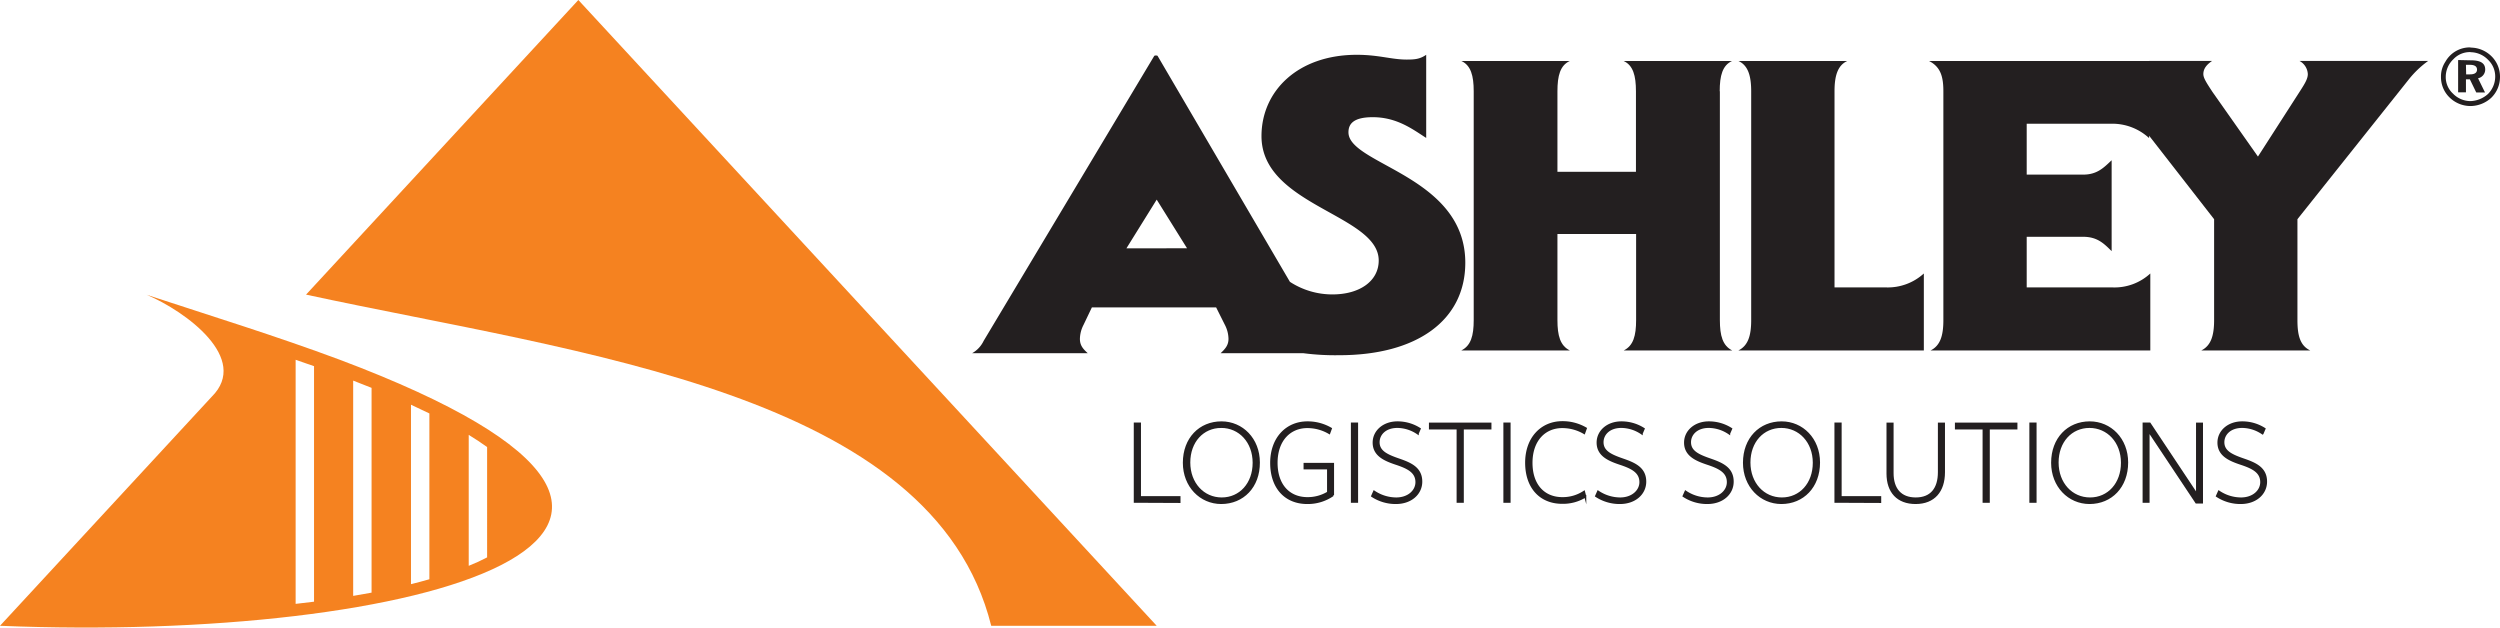
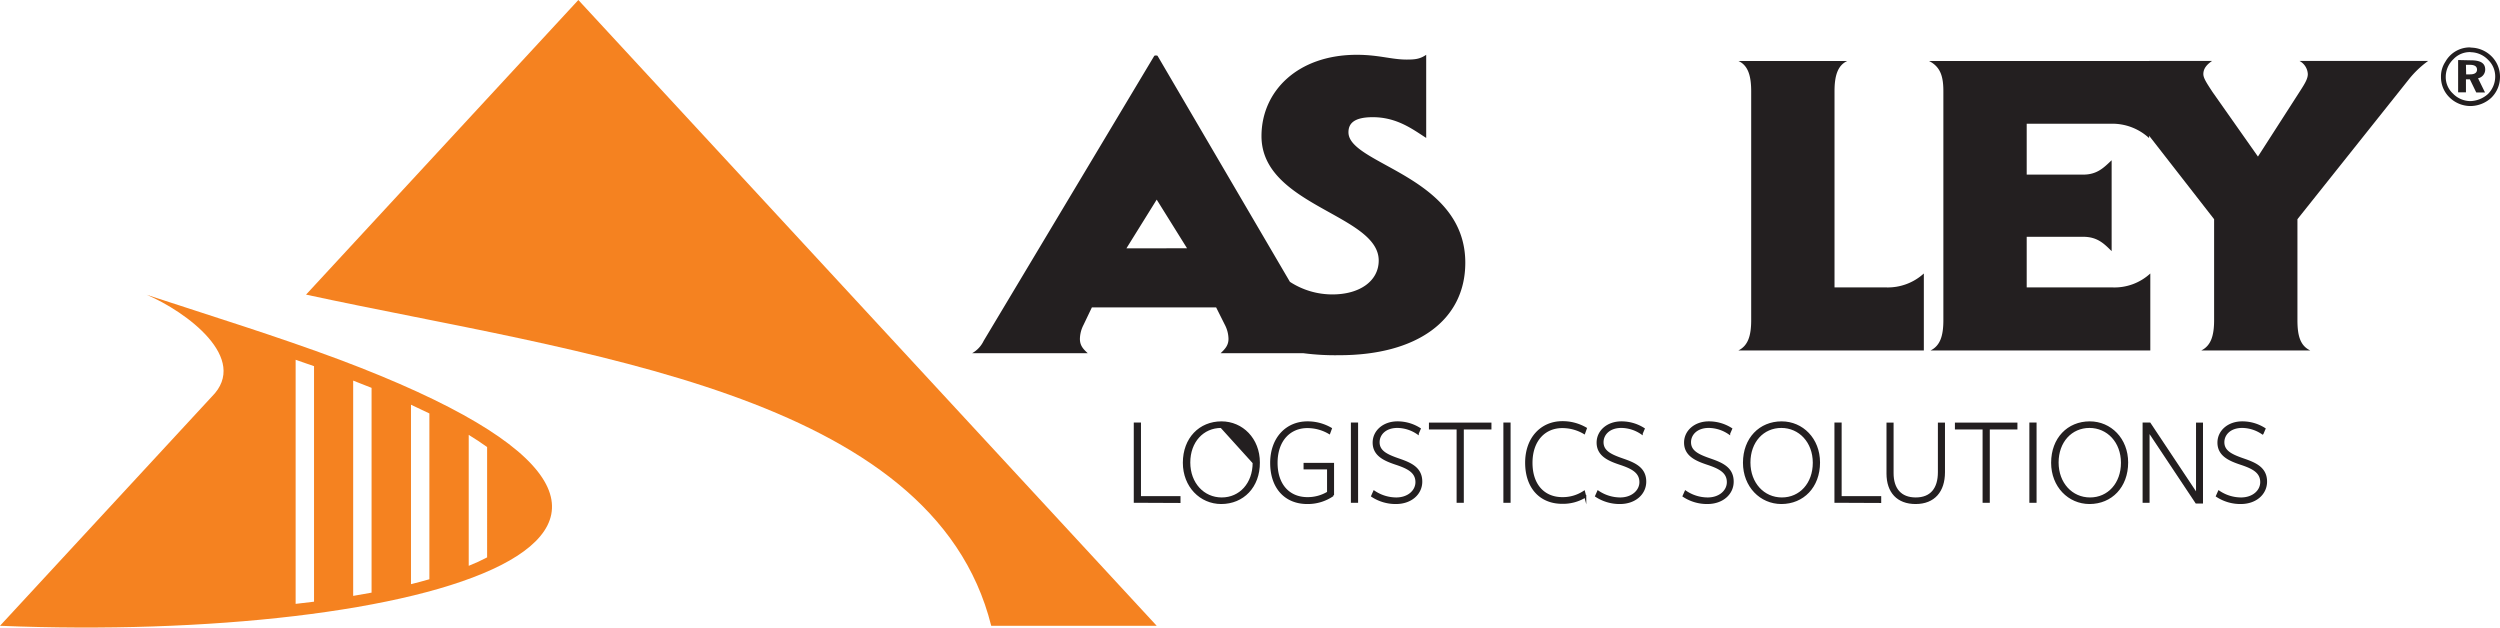
<svg xmlns="http://www.w3.org/2000/svg" id="Layer_1" data-name="Layer 1" viewBox="0 0 638.71 160.33">
  <defs>
    <style>.cls-1{fill:#f58220;}.cls-1,.cls-3{fill-rule:evenodd;}.cls-2,.cls-3{fill:#231f20;}.cls-2{stroke:#231f20;stroke-linecap:round;stroke-miterlimit:10;stroke-width:0.5px;}</style>
  </defs>
  <path class="cls-1" d="M54.1,101.35,0,159.88c106.32,4.34,206.23-23.07,86.73-68C70.8,85.93,53.87,80.7,37.44,75.3c10.09,4.28,26.47,16.31,16.66,26.05m26.13,52.37V93.55l-4.7-1.63v62.36c1.59-.18,3.15-.36,4.7-.56m10-56.48v55c1.6-.26,3.17-.54,4.7-.83V99.09c-1.52-.61-3.08-1.23-4.7-1.85M105,103.4v45.84c1.62-.4,3.19-.81,4.7-1.25V105.63c-1.5-.74-3.06-1.48-4.7-2.23m14.75,7.7v33.46q2.52-1,4.7-2.16V114.21q-2.13-1.53-4.7-3.11" />
  <path class="cls-1" d="M78.19,75.27c69.86,15.12,160.14,24.89,175.05,84.61h42.28L221.64,79.94,147.76,0Z" />
  <path class="cls-2" d="M289.91,128.2v-20h1.34V127h10.1v1.25Z" />
-   <path class="cls-2" d="M312,128.52c-5.27,0-9.55-4.28-9.55-10.29,0-6.2,4.09-10.33,9.62-10.33,5.27,0,9.56,4.25,9.56,10.26C321.66,124.36,317.56,128.52,312,128.52Zm0-19.44c-4.7,0-8.15,3.74-8.15,9.08s3.58,9.18,8.28,9.18,8.15-3.77,8.15-9.11S316.7,109.08,312,109.08Z" />
+   <path class="cls-2" d="M312,128.52c-5.27,0-9.55-4.28-9.55-10.29,0-6.2,4.09-10.33,9.62-10.33,5.27,0,9.56,4.25,9.56,10.26C321.66,124.36,317.56,128.52,312,128.52Zm0-19.44c-4.7,0-8.15,3.74-8.15,9.08s3.58,9.18,8.28,9.18,8.15-3.77,8.15-9.11Z" />
  <path class="cls-2" d="M334,128.52c-5.69,0-9.24-4-9.24-10.26s3.9-10.36,9.27-10.36a11.81,11.81,0,0,1,6,1.6l-.42,1.15a11,11,0,0,0-5.63-1.53c-4.34,0-7.83,3.23-7.83,9.14,0,5.63,3.14,9,7.9,9a10,10,0,0,0,5.24-1.44v-6.14h-6v-1.18h7.29v8A11.29,11.29,0,0,1,334,128.52Z" />
  <path class="cls-2" d="M345.38,128.2v-20h1.34v20Z" />
  <path class="cls-2" d="M361.87,123.18c0-2.68-2.33-3.74-5.34-4.73-2.75-.93-5.59-2.14-5.59-5.37,0-2.94,2.59-5.18,6.07-5.18a10.51,10.51,0,0,1,5.72,1.66l-.51,1.19a9.38,9.38,0,0,0-5.21-1.67c-3.13,0-4.79,1.89-4.79,3.9,0,2.43,2.23,3.39,5.21,4.42s5.69,2.2,5.69,5.65c0,3.1-2.66,5.47-6.46,5.47a10.94,10.94,0,0,1-6.11-1.79l.51-1.15a10.14,10.14,0,0,0,5.66,1.76C359.82,127.34,361.87,125.42,361.87,123.18Z" />
  <path class="cls-2" d="M373.73,109.47V128.2h-1.34V109.47h-7.07v-1.25h15.47v1.25Z" />
  <path class="cls-2" d="M384.34,128.2v-20h1.34v20Z" />
  <path class="cls-2" d="M404.74,110.65a11,11,0,0,0-5.63-1.53c-4.35,0-7.83,3.23-7.83,9.14,0,5.63,3.13,9,7.89,9a9.82,9.82,0,0,0,5.53-1.63l.32,1.24a10.83,10.83,0,0,1-5.88,1.6c-5.69,0-9.24-4-9.24-10.26s3.9-10.36,9.27-10.36a11.81,11.81,0,0,1,6,1.6Z" />
  <path class="cls-2" d="M419.09,123.18c0-2.68-2.33-3.74-5.34-4.73-2.75-.93-5.59-2.14-5.59-5.37,0-2.94,2.58-5.18,6.07-5.18a10.51,10.51,0,0,1,5.72,1.66l-.51,1.19a9.38,9.38,0,0,0-5.21-1.67c-3.13,0-4.8,1.89-4.8,3.9,0,2.43,2.24,3.39,5.21,4.42s5.7,2.2,5.7,5.65c0,3.1-2.66,5.47-6.46,5.47a10.91,10.91,0,0,1-6.11-1.79l.51-1.15a10.14,10.14,0,0,0,5.66,1.76C417,127.34,419.09,125.42,419.09,123.18Z" />
  <path class="cls-2" d="M441.43,123.18c0-2.68-2.33-3.74-5.34-4.73-2.75-.93-5.59-2.14-5.59-5.37,0-2.94,2.59-5.18,6.07-5.18a10.57,10.57,0,0,1,5.73,1.66l-.52,1.19a9.38,9.38,0,0,0-5.21-1.67c-3.13,0-4.79,1.89-4.79,3.9,0,2.43,2.24,3.39,5.21,4.42s5.69,2.2,5.69,5.65c0,3.1-2.65,5.47-6.46,5.47a10.88,10.88,0,0,1-6.1-1.79l.51-1.15a10.09,10.09,0,0,0,5.66,1.76C439.39,127.34,441.43,125.42,441.43,123.18Z" />
  <path class="cls-2" d="M455.11,128.52c-5.27,0-9.56-4.28-9.56-10.29,0-6.2,4.1-10.33,9.63-10.33,5.27,0,9.56,4.25,9.56,10.26C464.74,124.36,460.64,128.52,455.11,128.52Zm0-19.44c-4.7,0-8.15,3.74-8.15,9.08s3.58,9.18,8.28,9.18,8.15-3.77,8.15-9.11S459.78,109.08,455.08,109.08Z" />
  <path class="cls-2" d="M468.92,128.2v-20h1.34V127h10.11v1.25Z" />
  <path class="cls-2" d="M489.41,128.52c-4.61,0-7.19-2.84-7.19-7.54V108.22h1.31v12.66c0,4,2,6.46,5.91,6.46s5.91-2.46,5.91-6.72v-12.4h1.31v12.44C496.66,125.45,494.14,128.52,489.41,128.52Z" />
  <path class="cls-2" d="M508.11,109.47V128.2h-1.34V109.47H499.7v-1.25h15.47v1.25Z" />
  <path class="cls-2" d="M518.72,128.2v-20h1.34v20Z" />
  <path class="cls-2" d="M533.84,128.52c-5.27,0-9.56-4.28-9.56-10.29,0-6.2,4.09-10.33,9.62-10.33,5.28,0,9.56,4.25,9.56,10.26C543.46,124.36,539.37,128.52,533.84,128.52Zm0-19.44c-4.7,0-8.15,3.74-8.15,9.08s3.58,9.18,8.28,9.18,8.15-3.77,8.15-9.11S538.51,109.08,533.81,109.08Z" />
  <path class="cls-2" d="M561.3,108.22h1.28v20.17h-1.47l-12.18-18.31V128.2h-1.28v-20h1.57l12.08,18.16Z" />
  <path class="cls-2" d="M577.7,123.18c0-2.68-2.33-3.74-5.34-4.73-2.75-.93-5.59-2.14-5.59-5.37,0-2.94,2.58-5.18,6.07-5.18a10.51,10.51,0,0,1,5.72,1.66l-.51,1.19a9.38,9.38,0,0,0-5.21-1.67c-3.13,0-4.8,1.89-4.8,3.9,0,2.43,2.24,3.39,5.22,4.42s5.69,2.2,5.69,5.65c0,3.1-2.66,5.47-6.46,5.47a10.91,10.91,0,0,1-6.11-1.79l.51-1.15a10.14,10.14,0,0,0,5.66,1.76C575.65,127.34,577.7,125.42,577.7,123.18Z" />
  <path class="cls-3" d="M631.17,12.11a7.16,7.16,0,0,0-6.42,3.67,6.78,6.78,0,0,0-1.12,3.87,7.23,7.23,0,0,0,2.14,5.2,7.64,7.64,0,0,0,5.4,2.24A7.94,7.94,0,0,0,636.46,25a7.4,7.4,0,0,0,2.25-5.3,7.31,7.31,0,0,0-2.15-5.3,7.64,7.64,0,0,0-5.39-2.24Zm0,1.23a6.25,6.25,0,0,1,4.48,1.93,5.84,5.84,0,0,1,1.83,4.48A6.29,6.29,0,0,1,635.65,24a7,7,0,0,1-4.48,1.83,6.27,6.27,0,0,1-4.49-1.93,5.71,5.71,0,0,1-1.83-4.28,6.22,6.22,0,0,1,1.94-4.48,5.76,5.76,0,0,1,4.38-1.83Zm-3.16,2v8.25h2V20.26h1l1.63,3.36h2.24L633.1,20a2.28,2.28,0,0,0,1.83-2.24c0-1.63-1.22-2.35-3.66-2.35Zm2,1.22H631c1.22,0,1.84.41,1.84,1.23S632.18,19,631.06,19h-1Z" />
  <path class="cls-3" d="M333,90.24a63.37,63.37,0,0,0,9.17.51c19.76,0,32.19-8.86,32.19-23.63,0-22.21-29.85-25.06-29.85-33.31,0-1.94,1-3.87,6.21-3.87,6.22,0,10.29,3.16,13.65,5.3h0V14h0c-1.63,1.12-2.95,1.22-5,1.22-3.87,0-7.13-1.22-12.73-1.22-15.08,0-24.35,9.27-24.35,20.78,0,17.82,29.95,20,29.95,31.78,0,5.19-4.79,8.66-11.81,8.66A19.84,19.84,0,0,1,329.55,72h0L295.73,14.25a1.15,1.15,0,0,0-.82,0l-43.6,72.83h0a7.18,7.18,0,0,1-2.95,3.16H277.9c-1.22-1.12-2-2-2-3.67a8.05,8.05,0,0,1,.92-3.56h0l2.14-4.48H310.7L312.94,83h0a8.05,8.05,0,0,1,.92,3.56c0,1.64-.82,2.55-2,3.67H333ZM287.78,63.45,295.52,51l7.75,12.43Z" />
  <path class="cls-3" d="M491.51,89.53V69.87h0a13.67,13.67,0,0,1-9.68,3.56H468.69V23.32h0c0-4,.82-6.62,3.26-7.74H444.14c2.45,1.12,3.26,3.77,3.26,7.74h0V81.79h0c0,4-.81,6.52-3.26,7.74h47.37Z" />
-   <path class="cls-3" d="M439.36,23.32c0-4,.71-6.62,3.15-7.74h-27.7c2.44,1.12,3.15,3.77,3.15,7.74h0V43.89H397.9V23.32h0c0-4,.71-6.62,3.16-7.74H373.35c2.44,1.12,3.16,3.77,3.16,7.74h0V81.79h0c0,4-.72,6.52-3.16,7.74h27.71c-2.45-1.22-3.16-3.77-3.16-7.74h0v-22H418v22h0c0,4-.71,6.52-3.15,7.74h27.7c-2.44-1.22-3.15-3.77-3.15-7.74h0V23.32Z" />
  <path class="cls-3" d="M549.06,15.58H492.83c3,1.52,3.67,4.07,3.67,7.74h0V81.79h0c0,4-.81,6.52-3.26,7.74h56.13V69.87h0a13.5,13.5,0,0,1-9.68,3.56h-21.9V60.5h14.47c3.56,0,5.29,1.73,7.23,3.67h0V40.94h0c-1.94,1.83-3.67,3.67-7.23,3.67H517.79v-13h21.6a13.85,13.85,0,0,1,9.67,3.67h0v-.61L565.67,56V81.79h0c0,4-.82,6.52-3.26,7.74h27.81c-2.55-1.22-3.26-3.77-3.26-7.74h0V56l28.32-35.55h0a24.88,24.88,0,0,1,5.09-4.89h-32.9a4.05,4.05,0,0,1,2.14,3.36c0,1.12-.62,2.24-1.94,4.28h0L576.87,40l-11.61-16.5h0c-1.53-2.34-2.34-3.56-2.34-4.58,0-1.43.91-2.45,2.24-3.36h-16.1Z" />
</svg>